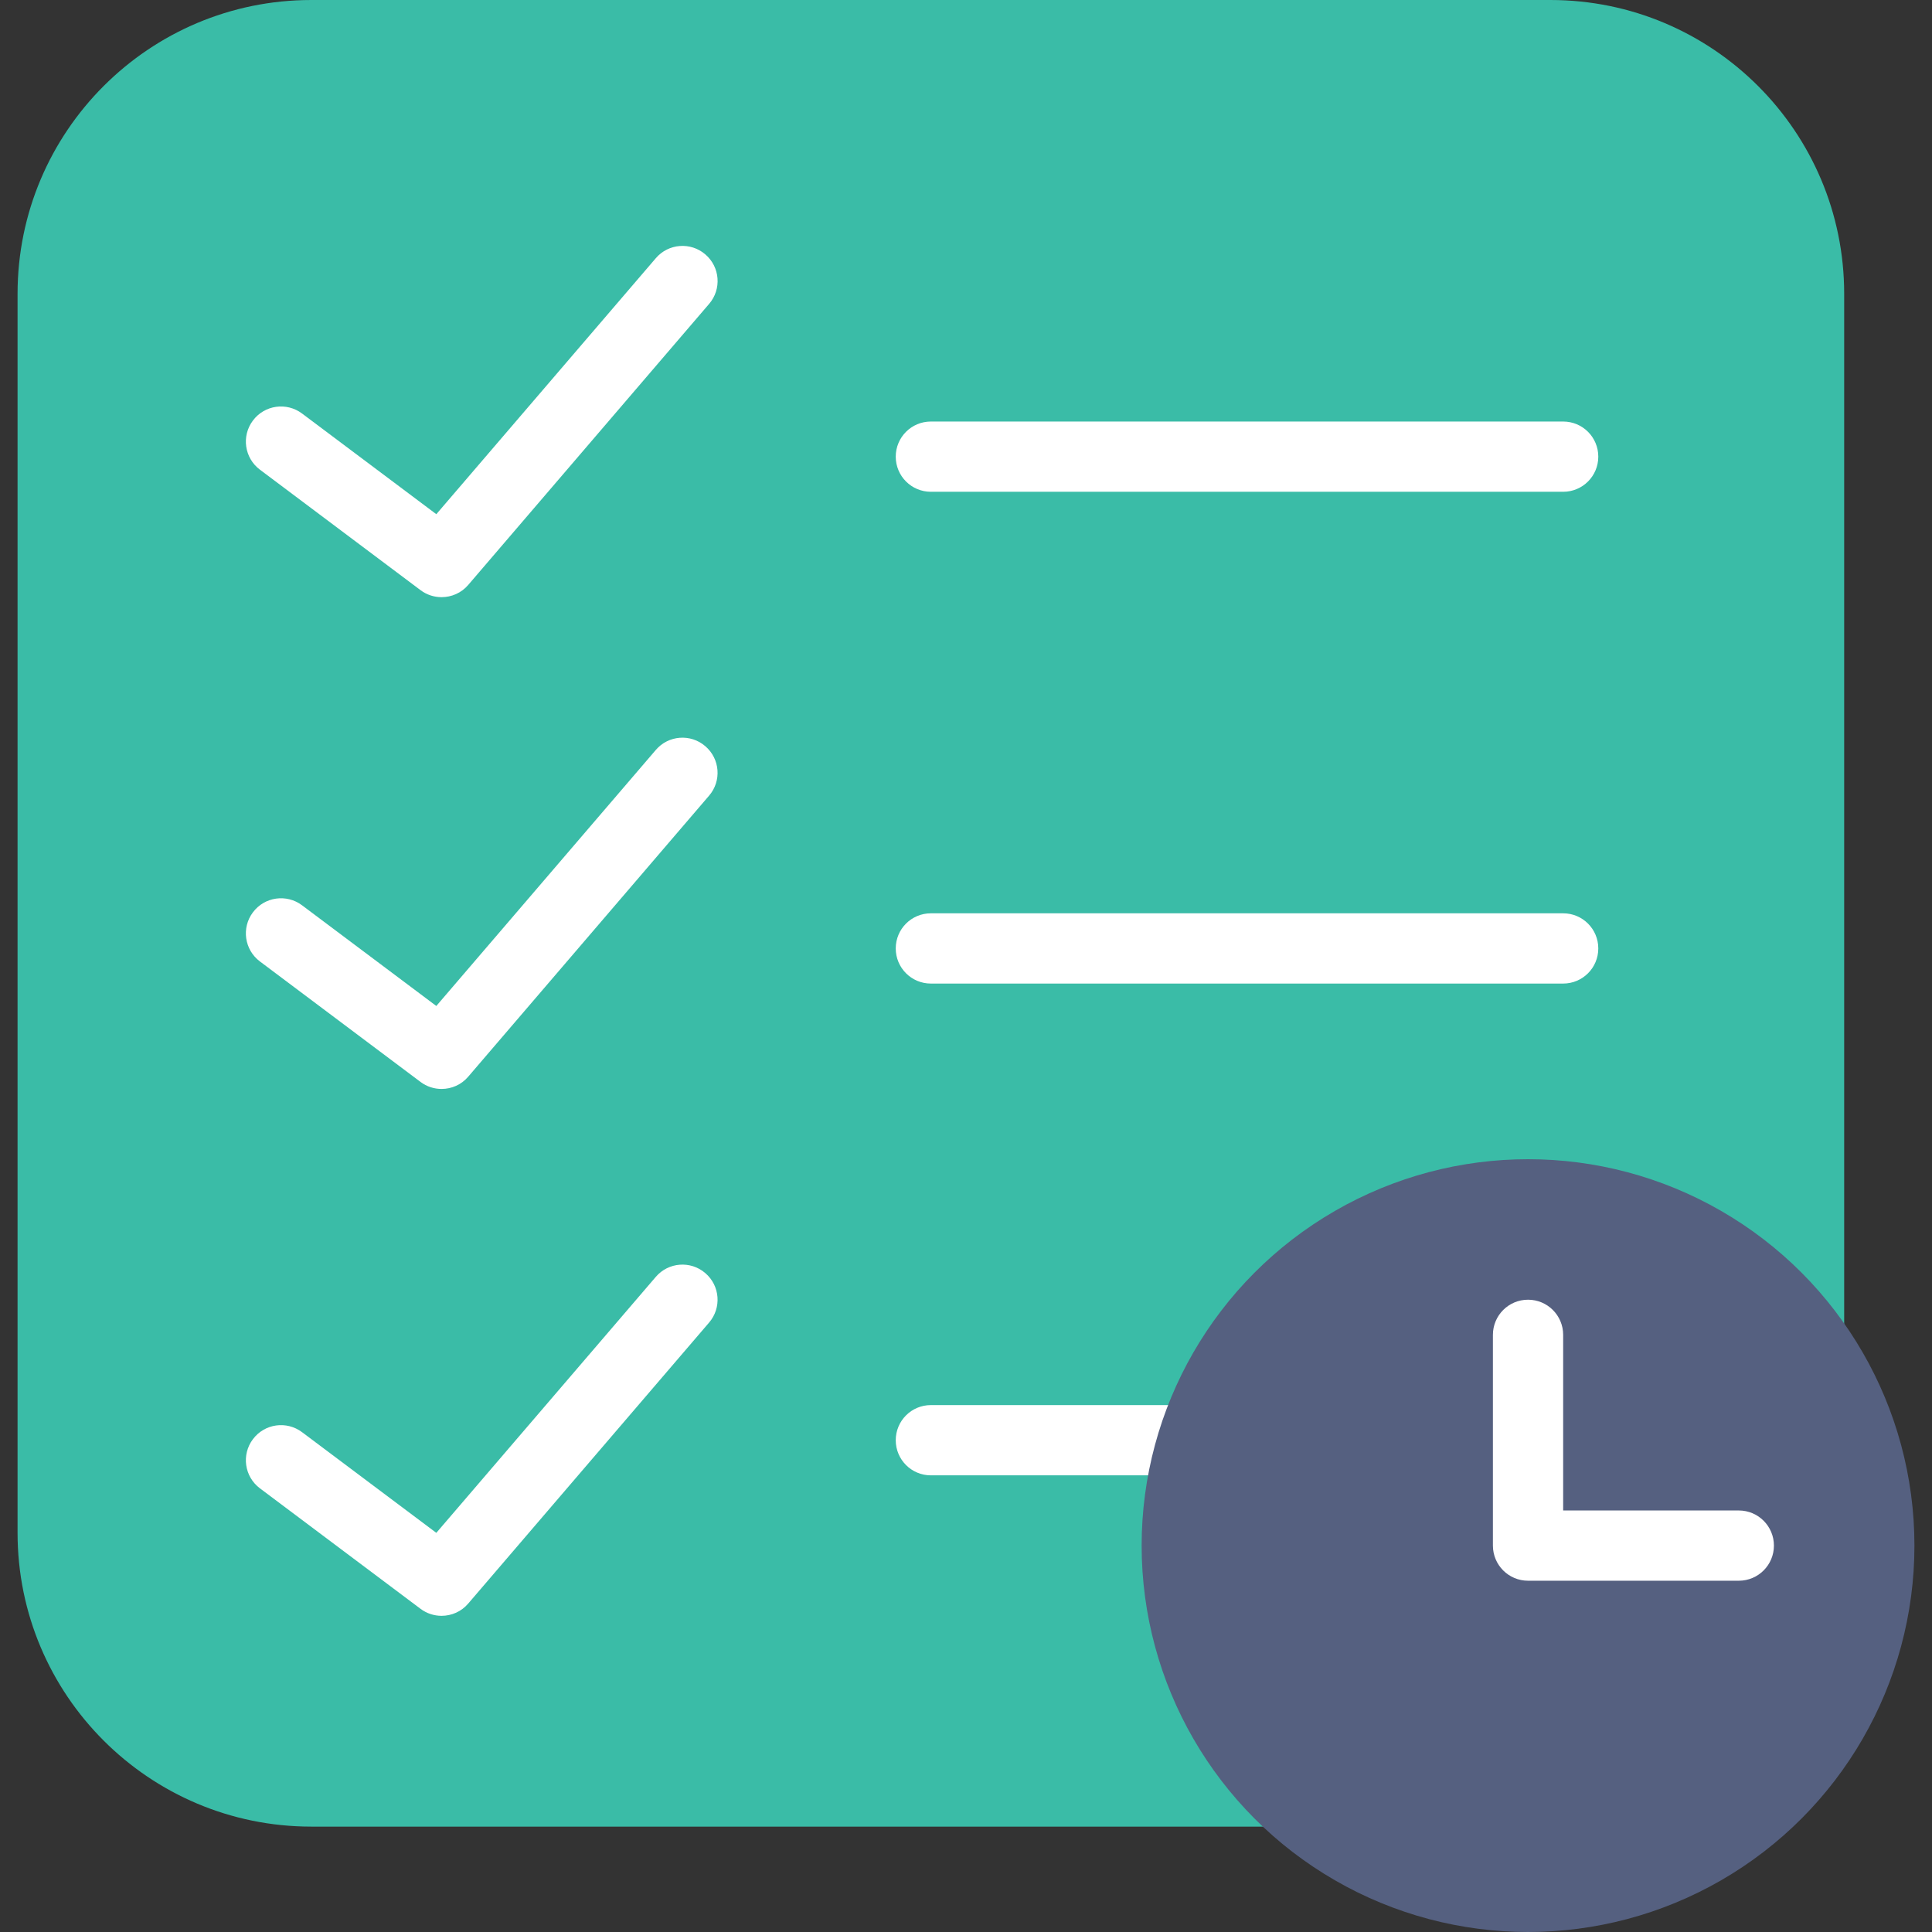
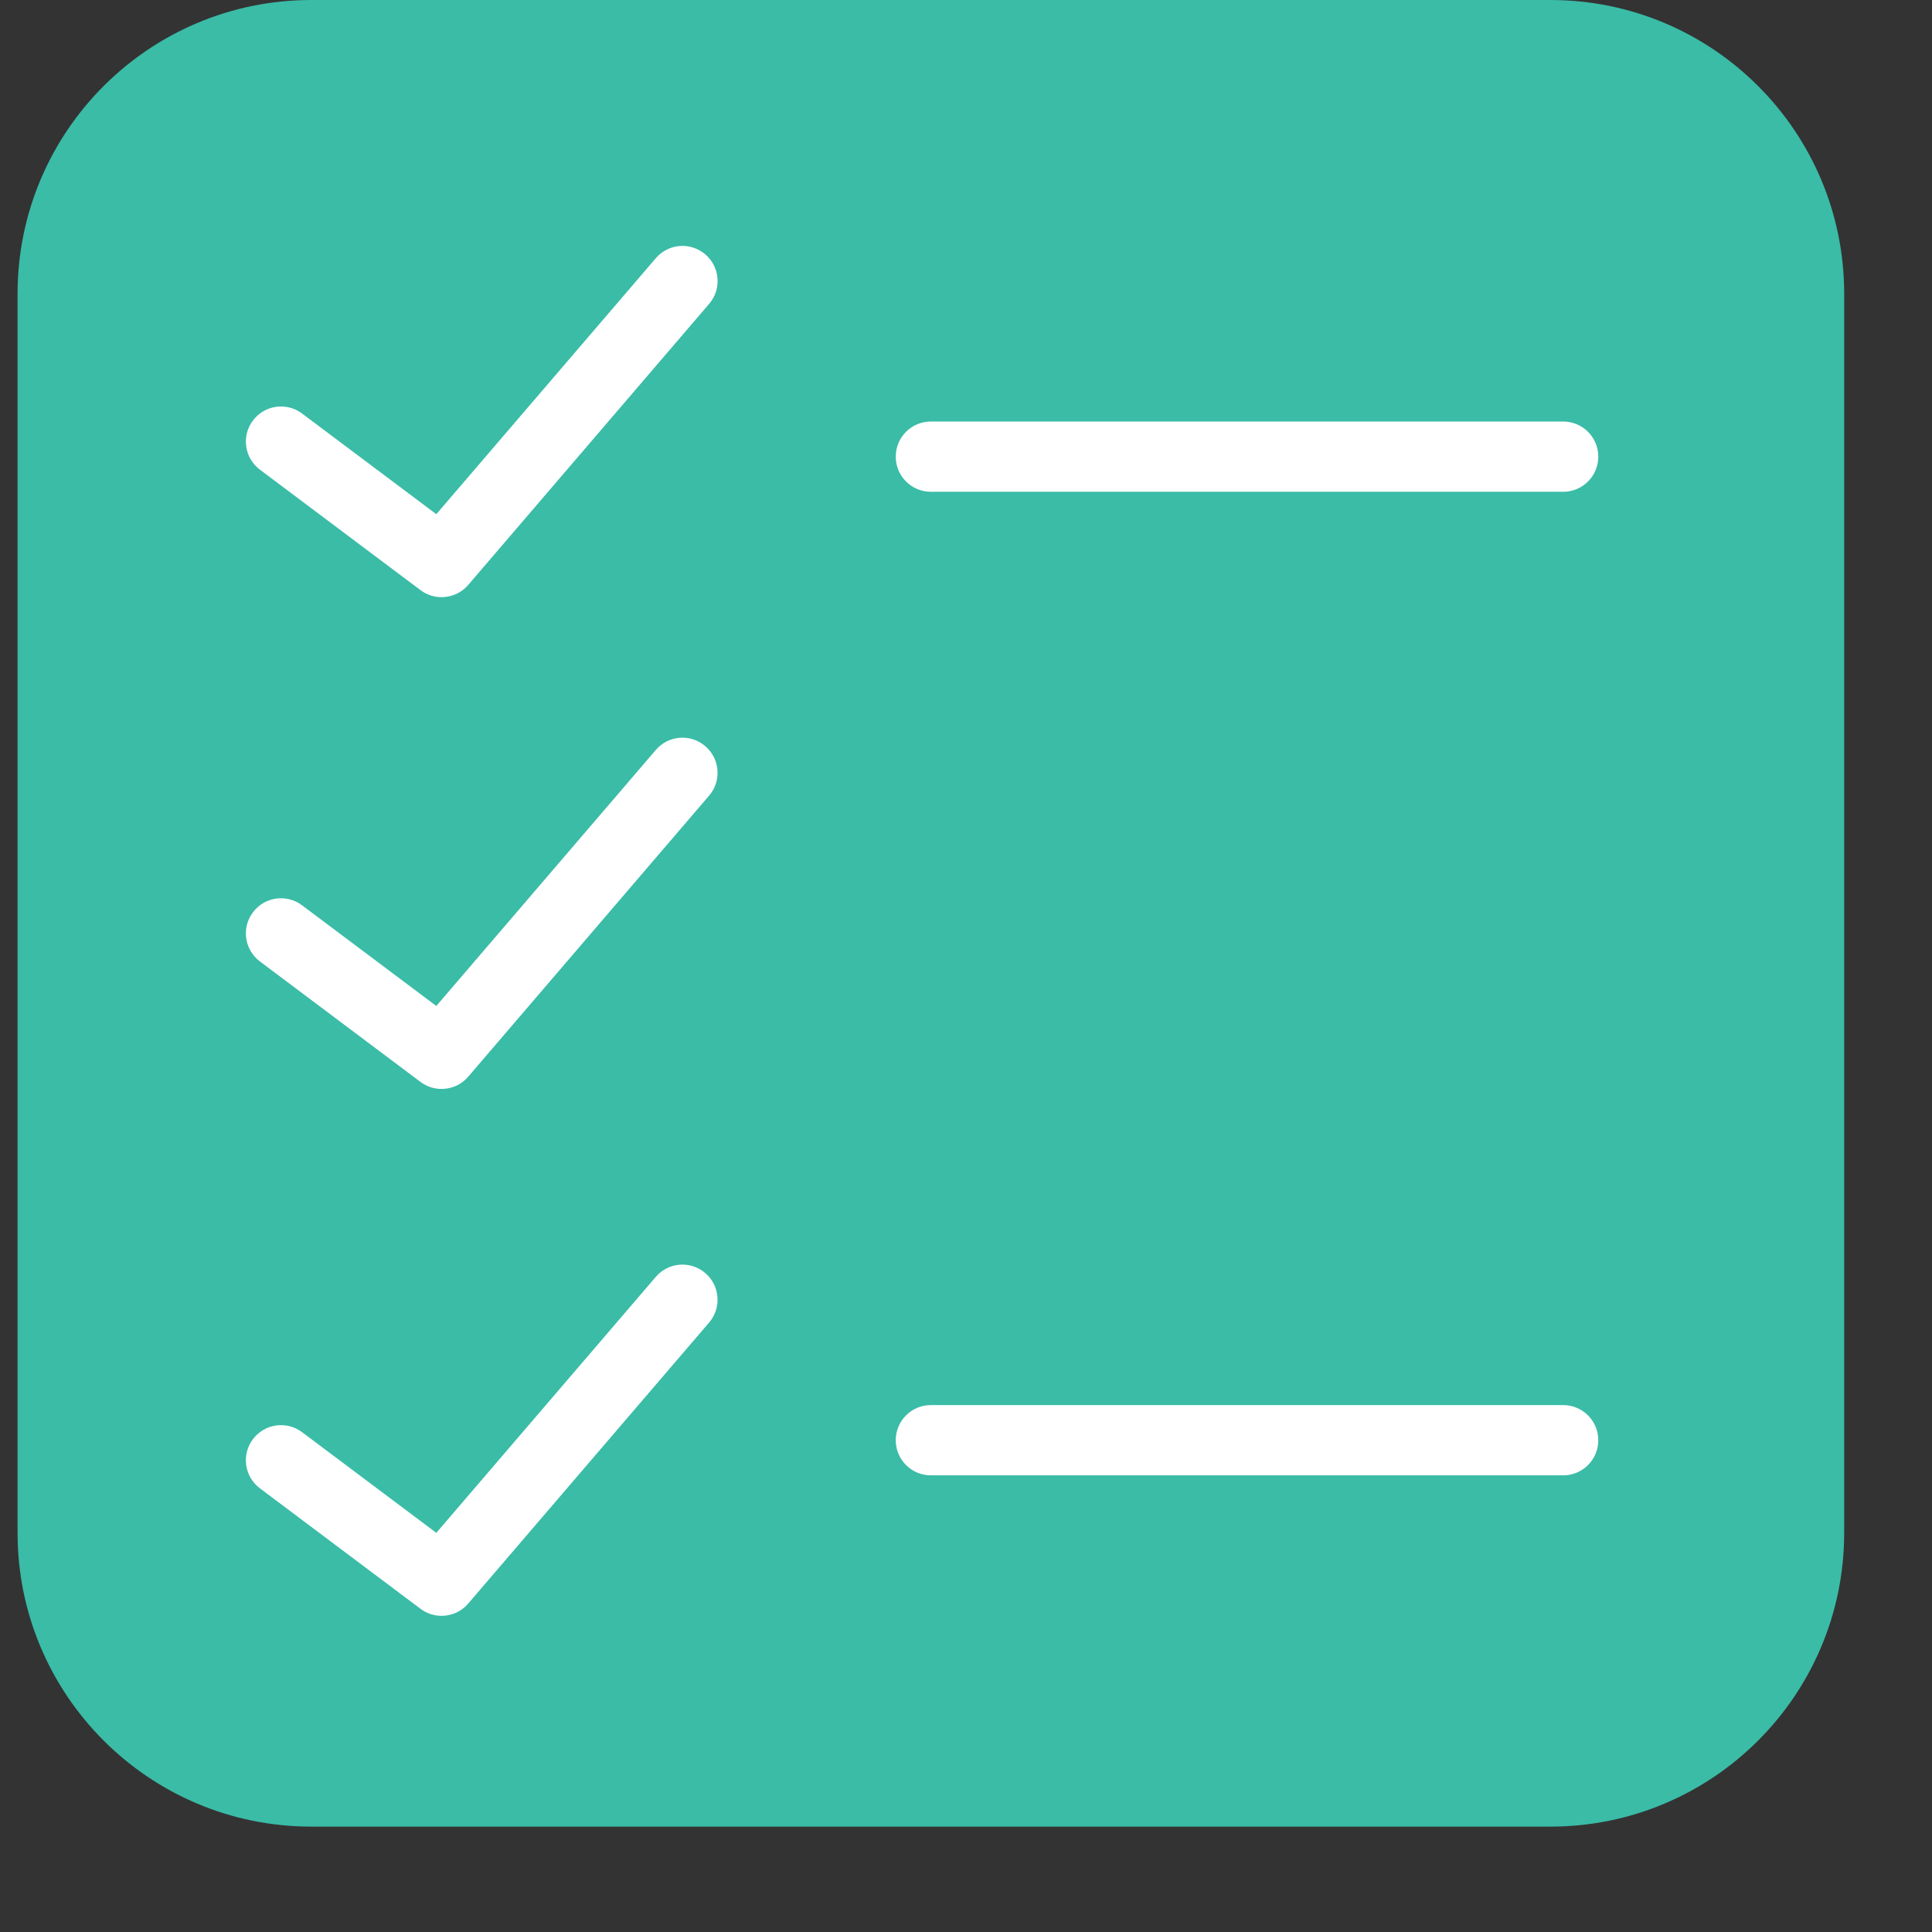
<svg xmlns="http://www.w3.org/2000/svg" height="800px" width="800px" version="1.1" id="Capa_1" viewBox="0 0 55 55" xml:space="preserve">
  <rect x="0" y="0" width="55" height="55" fill="#333333" stroke="none" />
  <g>
    <g>
      <path style="fill:#3ABCA7;" d="M44.136,52H8.864C4.245,52,0.5,48.255,0.5,43.636V8.364C0.5,3.745,4.245,0,8.864,0h35.272    C48.755,0,52.5,3.745,52.5,8.364v35.272C52.5,48.255,48.755,52,44.136,52z" />
      <path style="fill:#FFFFFF;" d="M44.5,14h-18c-0.553,0-1-0.447-1-1s0.447-1,1-1h18c0.553,0,1,0.447,1,1S45.053,14,44.5,14z" />
-       <path style="fill:#FFFFFF;" d="M44.5,28h-18c-0.553,0-1-0.447-1-1s0.447-1,1-1h18c0.553,0,1,0.447,1,1S45.053,28,44.5,28z" />
      <path style="fill:#FFFFFF;" d="M44.5,42h-18c-0.553,0-1-0.447-1-1s0.447-1,1-1h18c0.553,0,1,0.447,1,1S45.053,42,44.5,42z" />
      <path style="fill:#FFFFFF;" d="M12.57,17c-0.209,0-0.42-0.065-0.599-0.2L7.4,13.371c-0.442-0.331-0.532-0.958-0.2-1.399    c0.331-0.443,0.958-0.531,1.399-0.2l3.822,2.866L18.67,7.35c0.359-0.42,0.991-0.468,1.409-0.108    c0.42,0.359,0.469,0.99,0.108,1.409l-6.857,8C13.134,16.881,12.854,17,12.57,17z" />
      <path style="fill:#FFFFFF;" d="M12.57,31c-0.209,0-0.42-0.065-0.599-0.2L7.4,27.371c-0.442-0.331-0.532-0.958-0.2-1.399    c0.331-0.443,0.958-0.531,1.399-0.2l3.822,2.866l6.248-7.288c0.359-0.421,0.991-0.468,1.409-0.108    c0.42,0.359,0.469,0.99,0.108,1.409l-6.857,8C13.134,30.881,12.854,31,12.57,31z" />
      <path style="fill:#FFFFFF;" d="M12.57,45.999c-0.209,0-0.42-0.065-0.599-0.2L7.4,42.37c-0.442-0.331-0.532-0.958-0.2-1.399    c0.331-0.443,0.958-0.531,1.399-0.2l3.822,2.866l6.248-7.287c0.359-0.42,0.991-0.468,1.409-0.108    c0.42,0.359,0.469,0.99,0.108,1.409l-6.857,7.999C13.134,45.88,12.854,45.999,12.57,45.999z" />
    </g>
    <g>
-       <circle style="fill:#556080;" cx="43.5" cy="44" r="11" />
-       <path style="fill:#FFFFFF;" d="M49.5,43h-5v-5c0-0.552-0.447-1-1-1s-1,0.448-1,1v6c0,0.552,0.447,1,1,1h6c0.553,0,1-0.448,1-1    S50.053,43,49.5,43z" />
-     </g>
+       </g>
  </g>
</svg>